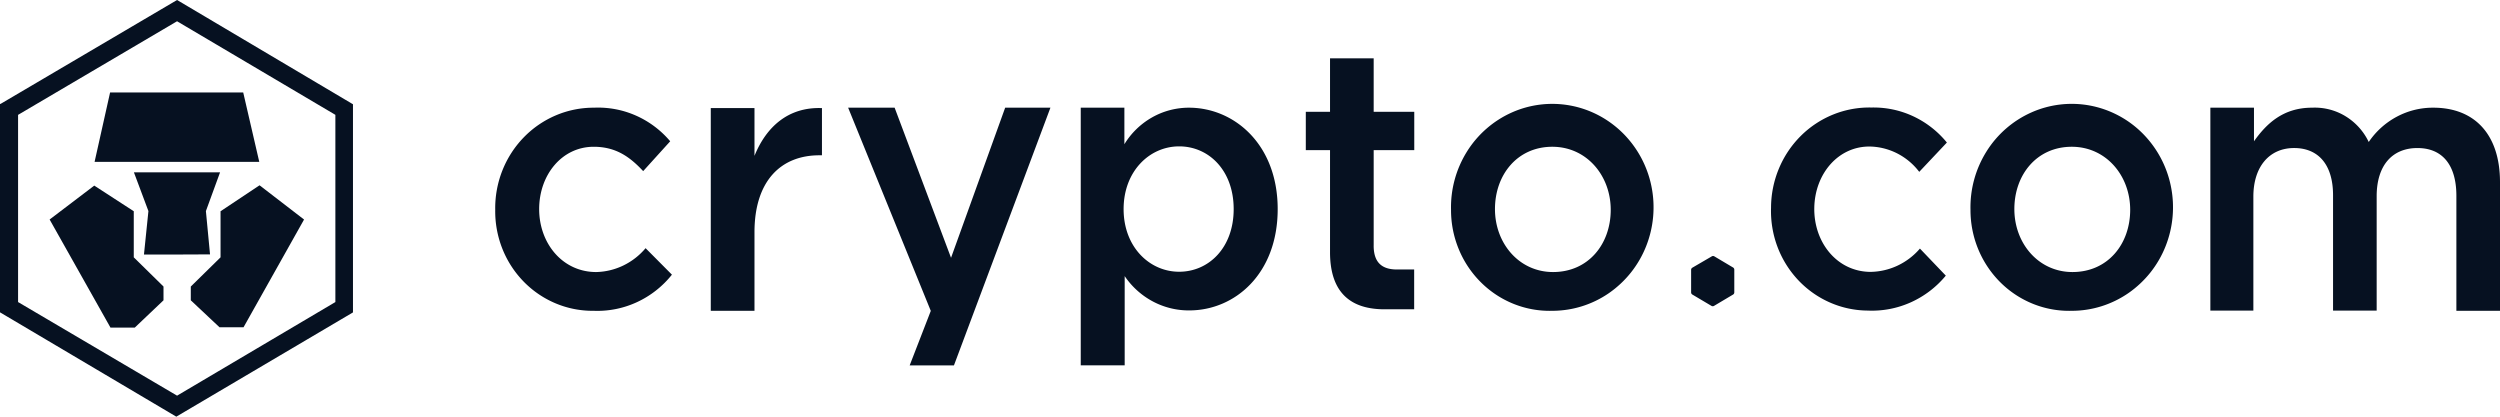
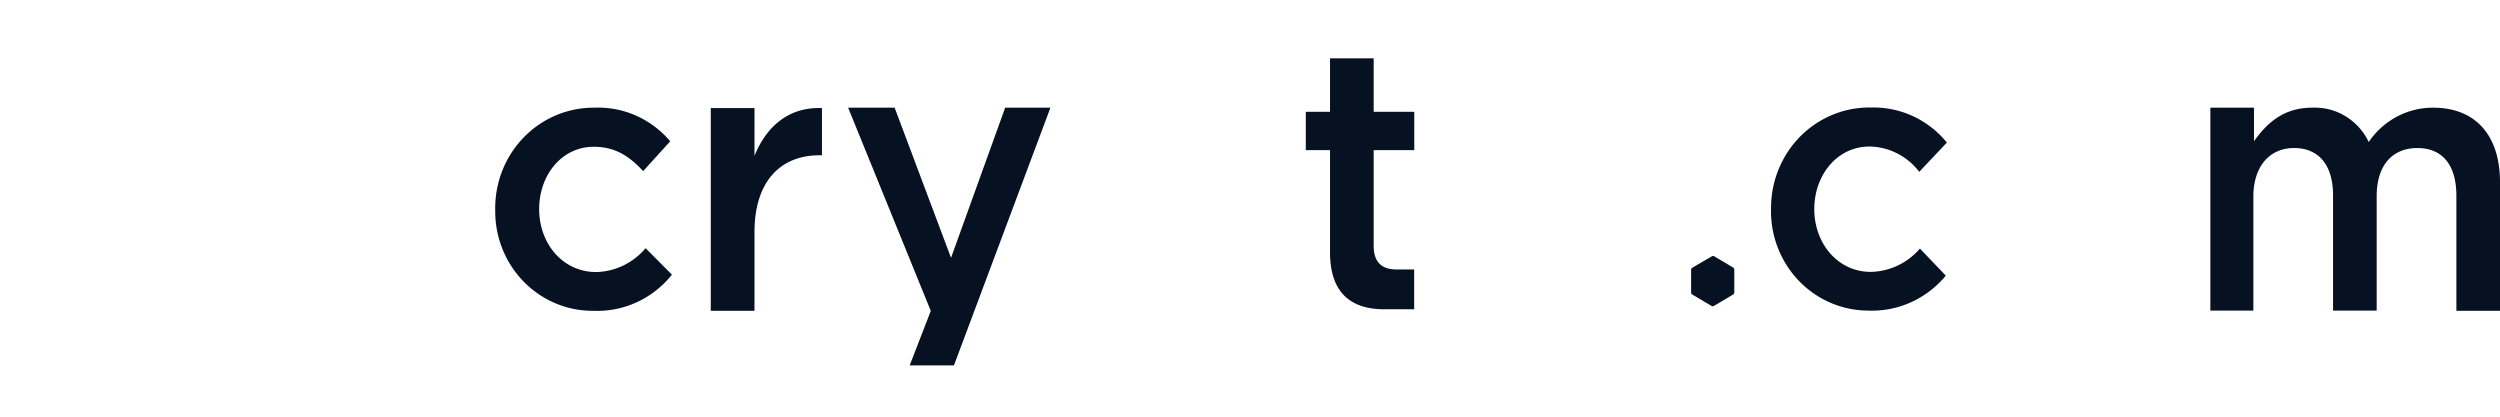
<svg xmlns="http://www.w3.org/2000/svg" width="174" height="29" fill="none">
-   <path d="m15.317 11.993-.986 2.698.287 3.014-2.31.01H10.02l.31-3.024-1.01-2.698h5.997Z" fill="#061121" />
-   <path d="m18.066 12.896-2.716 1.806v3.208l-2.071 2.033v.958l2 1.878h1.67l4.213-7.5-3.096-2.383ZM7.662 6.437h9.266l1.117 4.83H6.583l1.079-4.83ZM9.31 14.702l-2.75-1.784-3.106 2.36 4.235 7.523H9.38l2-1.9v-.958L9.31 17.91v-3.208Z" fill="#061121" />
-   <path fill-rule="evenodd" clip-rule="evenodd" d="M.033 7.235 12.324 0l12.243 7.257v14.486L12.27 29 0 21.738V7.235h.033Zm12.291-5.756L1.258 7.994v13.029l11.066 6.515 11.018-6.515V7.993L12.324 1.48Z" fill="#061121" />
  <path d="M95.608 17.095v-6.647h2.825V7.783h-2.825V4.061H92.57v3.722h-1.686v2.665h1.686v7.101c0 2.964 1.584 3.978 3.796 3.978h2.06v-2.77h-1.193c-1.024 0-1.626-.46-1.626-1.662ZM41.322 21.632a6.651 6.651 0 0 1-2.641-.514 6.767 6.767 0 0 1-2.238-1.523 6.938 6.938 0 0 1-1.482-2.292 7.059 7.059 0 0 1-.493-2.7 7.128 7.128 0 0 1 .491-2.72c.34-.865.845-1.651 1.486-2.313a6.836 6.836 0 0 1 2.247-1.543 6.717 6.717 0 0 1 2.657-.532 6.503 6.503 0 0 1 2.91.549 6.637 6.637 0 0 1 2.387 1.789l-1.881 2.077c-.933-1.002-1.909-1.695-3.443-1.695-2.207 0-3.796 1.95-3.796 4.338 0 2.387 1.627 4.381 3.97 4.381.654-.015 1.299-.17 1.891-.457a4.681 4.681 0 0 0 1.546-1.204l1.833 1.844a6.716 6.716 0 0 1-2.433 1.912 6.572 6.572 0 0 1-3.011.603ZM52.513 21.632H49.47V7.522h3.042v3.325c.824-2.028 2.359-3.413 4.696-3.324v3.285h-.18c-2.662 0-4.516 1.767-4.516 5.357v5.467ZM66.394 25.433 73.11 7.495h-3.15l-3.768 10.448-3.926-10.448H59.03l5.753 14.143-1.47 3.794h3.08Z" fill="#061121" />
-   <path fill-rule="evenodd" clip-rule="evenodd" d="M82.773 21.605a5.329 5.329 0 0 1-2.537-.625 5.46 5.46 0 0 1-1.958-1.763v6.21H75.22V7.495h3.037v2.543a5.349 5.349 0 0 1 1.925-1.866 5.21 5.21 0 0 1 2.57-.677c3.14 0 6.175 2.543 6.175 7.058 0 4.514-2.987 7.052-6.154 7.052Zm-.704-11.418c-2.055 0-3.866 1.723-3.866 4.366 0 2.642 1.81 4.36 3.865 4.36 2.056 0 3.796-1.663 3.796-4.36 0-2.698-1.735-4.366-3.796-4.366ZM108.041 21.632a6.734 6.734 0 0 1-2.688-.48 6.835 6.835 0 0 1-2.291-1.512 7.005 7.005 0 0 1-1.535-2.304 7.126 7.126 0 0 1-.535-2.733 7.313 7.313 0 0 1 1.105-4.047 7.092 7.092 0 0 1 3.128-2.728 6.91 6.91 0 0 1 4.084-.48c1.379.258 2.65.93 3.653 1.93a7.246 7.246 0 0 1 1.977 3.683 7.348 7.348 0 0 1-.372 4.185 7.173 7.173 0 0 1-2.593 3.26 6.945 6.945 0 0 1-3.933 1.226Zm0-11.417c-2.435 0-3.991 1.95-3.991 4.338 0 2.387 1.68 4.381 4.044 4.381 2.457 0 4.013-1.944 4.013-4.332 0-2.387-1.681-4.387-4.066-4.387ZM141.507 21.152a6.737 6.737 0 0 0 2.688.48c1.401 0 2.77-.427 3.933-1.226a7.173 7.173 0 0 0 2.593-3.26 7.348 7.348 0 0 0 .372-4.185 7.244 7.244 0 0 0-1.976-3.684 6.999 6.999 0 0 0-3.653-1.93 6.91 6.91 0 0 0-4.085.481 7.085 7.085 0 0 0-3.127 2.728 7.314 7.314 0 0 0-1.106 4.046 7.145 7.145 0 0 0 .535 2.734 7.049 7.049 0 0 0 1.534 2.304 6.85 6.85 0 0 0 2.292 1.512Zm-1.308-6.6c0-2.387 1.555-4.337 3.996-4.337 2.38 0 4.066 2 4.066 4.387 0 2.388-1.555 4.332-4.017 4.332-2.364 0-4.045-1.994-4.045-4.381Z" fill="#061121" />
  <path d="M169.359 7.495c2.885 0 4.641 1.872 4.641 5.185v8.952h-3.036v-8.005c0-2.155-.981-3.323-2.711-3.323s-2.837 1.18-2.837 3.357v7.955h-3.036v-8.033c0-2.1-1.003-3.28-2.711-3.28s-2.835 1.28-2.835 3.385v7.928h-2.993V7.496h3.036v2.337c.857-1.208 2.012-2.338 4.045-2.338a4.103 4.103 0 0 1 2.32.592 4.231 4.231 0 0 1 1.622 1.796 5.453 5.453 0 0 1 1.958-1.763 5.327 5.327 0 0 1 2.537-.625ZM120.707 20.347v-1.562a.167.167 0 0 0-.002-.045.293.293 0 0 0-.012-.041.235.235 0 0 0-.027-.044l-.004-.005-.006-.006a.123.123 0 0 0-.014-.014l-1.323-.787a.178.178 0 0 0-.09-.025.166.166 0 0 0-.089.025l-1.35.787a.174.174 0 0 0-.088.155v1.562a.167.167 0 0 0 .023.09c.015.027.037.05.065.065l1.328.787a.17.17 0 0 0 .179 0l1.323-.787a.18.18 0 0 0 .051-.044l.007-.01.003-.005.003-.006a.177.177 0 0 0 .023-.09ZM129.983 21.616a6.643 6.643 0 0 1-2.63-.566 6.761 6.761 0 0 1-2.209-1.566 6.951 6.951 0 0 1-1.438-2.321 7.065 7.065 0 0 1-.441-2.71 7.113 7.113 0 0 1 .54-2.703 7 7 0 0 1 1.52-2.28 6.83 6.83 0 0 1 2.267-1.5 6.706 6.706 0 0 1 2.657-.486c1-.024 1.991.182 2.9.604a6.652 6.652 0 0 1 2.354 1.833l-1.924 2.04a4.49 4.49 0 0 0-1.51-1.272 4.392 4.392 0 0 0-1.895-.49c-2.213-.04-3.856 1.877-3.899 4.26-.044 2.381 1.55 4.431 3.882 4.464a4.58 4.58 0 0 0 1.905-.432 4.675 4.675 0 0 0 1.565-1.19l1.801 1.883a6.737 6.737 0 0 1-2.446 1.863 6.591 6.591 0 0 1-2.999.569Z" fill="#061121" />
</svg>